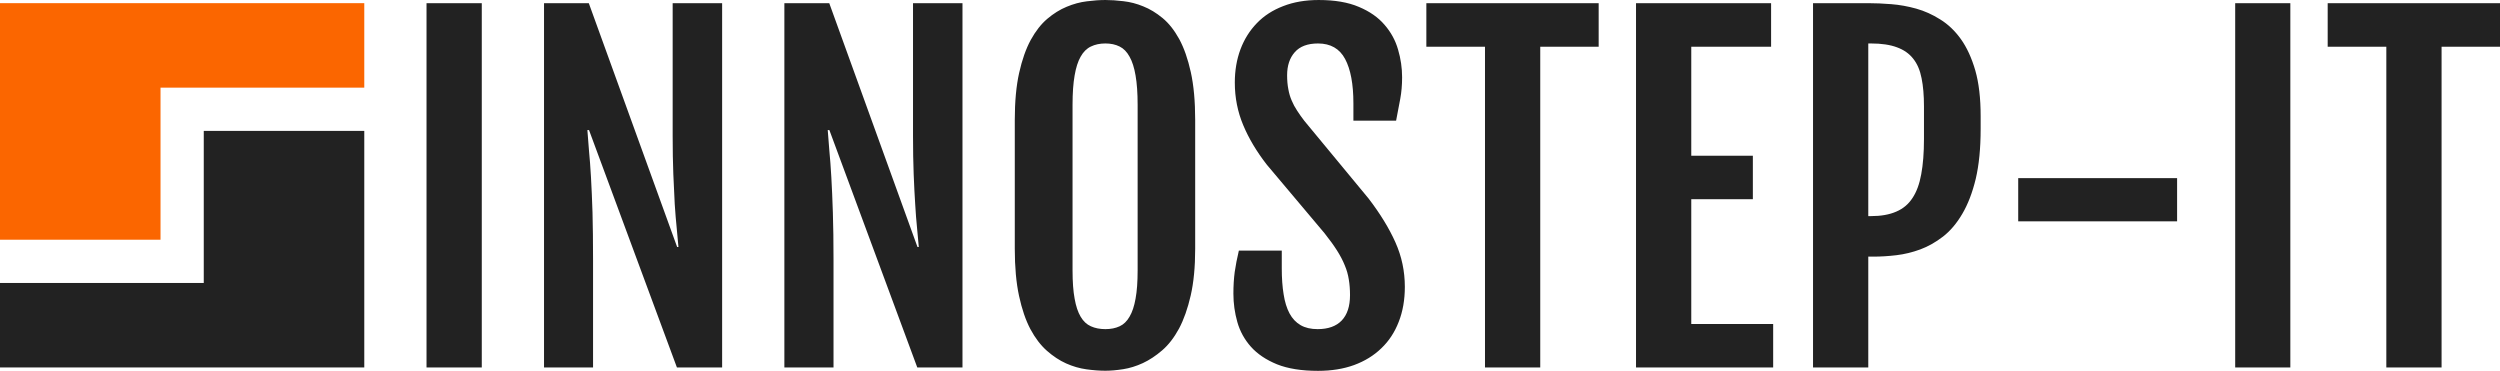
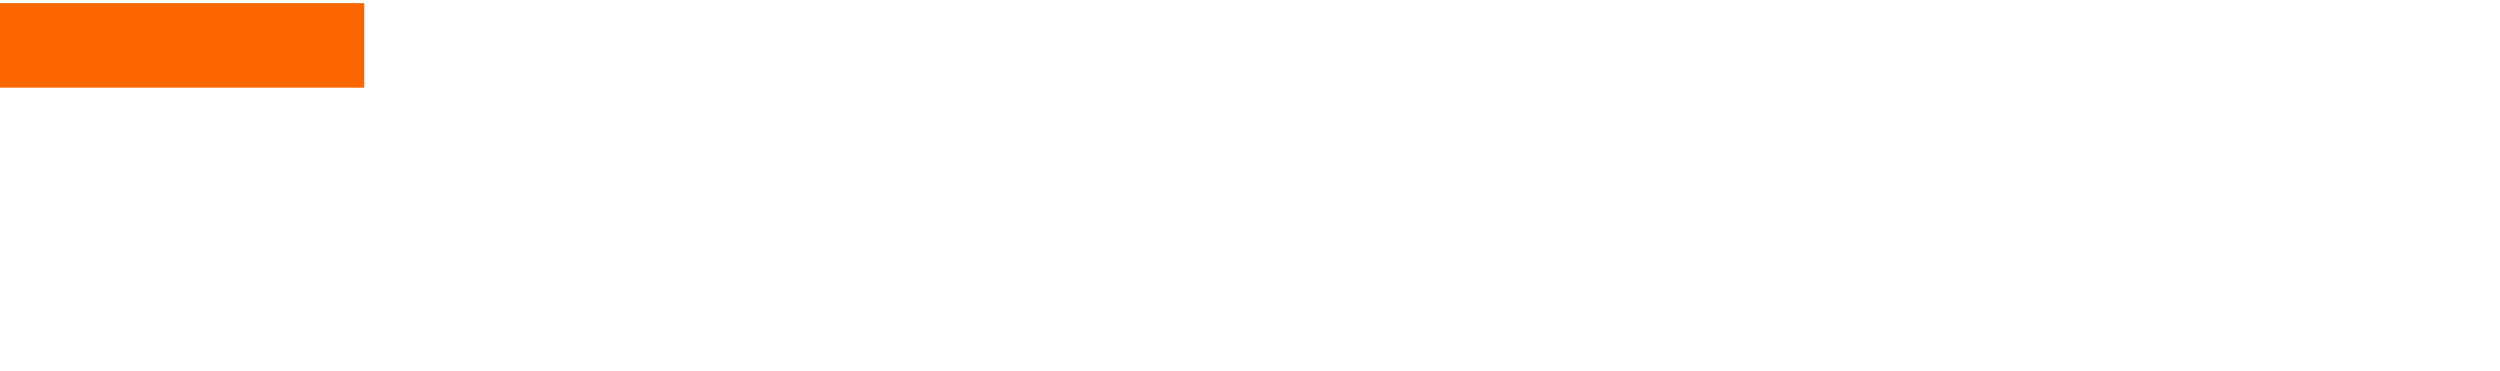
<svg xmlns="http://www.w3.org/2000/svg" xmlns:ns1="http://www.serif.com/" width="100%" height="100%" viewBox="0 0 3300 490" version="1.1" xml:space="preserve" style="fill-rule:evenodd;clip-rule:evenodd;stroke-linejoin:round;stroke-miterlimit:2;">
  <g>
-     <path id="INNOSTEP-IT" d="M563.013,485.041l0,-480.861l72.937,0l-0,480.861l-72.937,0Zm155.098,0l0,-480.861l59.099,0l116.611,321.871l1.73,0c-0.576,-7.495 -1.345,-15.855 -2.306,-25.08c-0.961,-9.226 -1.826,-19.7 -2.595,-31.424c-0.672,-11.723 -1.297,-24.984 -1.874,-39.783c-0.576,-14.895 -0.864,-31.615 -0.864,-50.162l-0,-175.422l65.296,0l0,480.861l-59.675,0l-116.035,-313.367l-2.162,0c0.576,8.457 1.297,17.634 2.162,27.532c0.961,9.801 1.826,21.381 2.595,34.738c0.768,13.357 1.441,28.877 2.018,46.558c0.48,17.778 0.72,38.871 0.72,63.279l0,141.26l-64.72,0Zm317.259,0l-0,-480.861l59.243,0l116.467,321.871l1.73,0c-0.577,-7.495 -1.346,-15.855 -2.307,-25.08c-0.961,-9.226 -1.777,-19.7 -2.45,-31.424c-0.769,-11.723 -1.441,-24.984 -2.018,-39.783c-0.577,-14.895 -0.865,-31.615 -0.865,-50.162l0,-175.422l65.297,0l-0,480.861l-59.675,0l-116.035,-313.367l-2.162,0c0.576,8.457 1.297,17.634 2.162,27.532c0.961,9.801 1.826,21.381 2.594,34.738c0.769,13.357 1.442,28.877 2.018,46.558c0.577,17.778 0.865,38.871 0.865,63.279l0,141.26l-64.864,0Zm423.78,4.324c-7.687,0 -16.048,-0.624 -25.081,-1.873c-9.033,-1.25 -17.97,-3.844 -26.81,-7.784c-8.745,-3.94 -17.201,-9.514 -25.369,-16.721c-8.169,-7.207 -15.424,-16.72 -21.766,-28.54c-6.246,-11.82 -11.243,-26.426 -14.991,-43.82c-3.748,-17.393 -5.622,-38.101 -5.622,-62.125l0,-170.233c0,-24.216 1.922,-44.925 5.766,-62.126c3.844,-17.201 8.937,-31.663 15.279,-43.387c6.439,-11.723 13.742,-21.045 21.91,-27.963c8.168,-6.919 16.673,-12.205 25.513,-15.856c8.937,-3.748 17.826,-6.15 26.667,-7.207c8.841,-1.153 17.009,-1.73 24.504,-1.73c7.111,0 15.039,0.529 23.784,1.586c8.744,0.961 17.441,3.219 26.09,6.774c8.744,3.46 17.249,8.601 25.513,15.424c8.264,6.822 15.615,16.096 22.054,27.819c6.342,11.724 11.435,26.282 15.279,43.676c3.844,17.393 5.766,38.39 5.766,62.99l-0,170.233c-0,23.831 -1.97,44.348 -5.91,61.549c-3.94,17.201 -9.081,31.759 -15.423,43.675c-6.439,11.916 -13.838,21.478 -22.199,28.685c-8.36,7.207 -16.864,12.828 -25.513,16.864c-8.745,4.036 -17.441,6.727 -26.09,8.072c-8.648,1.346 -16.432,2.018 -23.351,2.018Zm0,-54.918c7.111,-0 13.357,-1.249 18.739,-3.748c5.285,-2.402 9.657,-6.63 13.117,-12.684c3.555,-5.958 6.198,-13.886 7.928,-23.784c1.825,-9.802 2.738,-22.198 2.738,-37.189l0,-218.809c0,-15.375 -0.912,-28.252 -2.738,-38.63c-1.73,-10.282 -4.373,-18.547 -7.928,-24.793c-3.46,-6.342 -7.832,-10.811 -13.117,-13.405c-5.382,-2.691 -11.628,-4.036 -18.739,-4.036c-7.303,-0 -13.693,1.345 -19.171,4.036c-5.477,2.594 -9.994,7.063 -13.549,13.405c-3.556,6.246 -6.198,14.511 -7.928,24.793c-1.826,10.378 -2.739,23.255 -2.739,38.63l0,218.809c0,14.991 0.913,27.387 2.739,37.189c1.73,9.898 4.372,17.826 7.928,23.784c3.555,6.054 8.072,10.282 13.549,12.684c5.478,2.499 11.868,3.748 19.171,3.748Zm168.936,-46.847c-0,-10.282 0.576,-19.795 1.729,-28.54c1.25,-8.745 3.075,-18.162 5.478,-28.252l56.648,0l0,23.351c0,12.973 0.817,24.408 2.45,34.306c1.538,9.994 4.133,18.403 7.784,25.225c3.652,6.823 8.553,12.012 14.703,15.568c6.054,3.459 13.501,5.189 22.342,5.189c13.934,-0 24.552,-3.796 31.856,-11.387c7.303,-7.688 10.954,-18.835 10.954,-33.442c0,-7.495 -0.529,-14.366 -1.585,-20.612c-0.962,-6.342 -2.739,-12.588 -5.333,-18.739c-2.499,-6.246 -5.91,-12.78 -10.235,-19.603c-4.324,-6.823 -9.849,-14.462 -16.576,-22.919l-76.108,-90.377c-13.453,-17.298 -23.831,-34.691 -31.134,-52.18c-7.4,-17.586 -11.099,-36.324 -11.099,-56.216c-0,-15.952 2.498,-30.606 7.495,-43.964c4.997,-13.261 12.204,-24.744 21.621,-34.45c9.322,-9.705 20.901,-17.201 34.739,-22.486c13.741,-5.381 29.357,-8.072 46.846,-8.072c21.237,0 38.919,3.027 53.045,9.081c14.222,5.958 25.513,13.838 33.874,23.639c8.456,9.706 14.414,20.613 17.873,32.721c3.556,12.108 5.334,24.264 5.334,36.468c-0,10.282 -0.818,19.796 -2.451,28.54c-1.633,8.745 -3.459,18.355 -5.477,28.829l-56.36,-0l-0,-22.775c-0,-25.465 -3.652,-45.02 -10.955,-58.666c-7.303,-13.645 -19.219,-20.468 -35.747,-20.468c-13.742,-0 -23.976,3.844 -30.703,11.531c-6.727,7.592 -10.09,17.73 -10.09,30.415c0,6.822 0.529,12.924 1.586,18.306c0.961,5.477 2.45,10.522 4.468,15.135c1.922,4.612 4.324,9.081 7.207,13.405c2.787,4.324 5.958,8.793 9.514,13.405l84.756,102.486c15.375,20.084 27.195,39.399 35.459,57.945c8.264,18.451 12.396,38.006 12.396,58.667c0,17.105 -2.691,32.48 -8.072,46.125c-5.285,13.742 -12.925,25.369 -22.919,34.883c-9.897,9.609 -21.909,17.009 -36.035,22.198c-14.03,5.093 -29.886,7.64 -47.567,7.64c-21.718,-0 -39.784,-2.883 -54.198,-8.649c-14.318,-5.862 -25.754,-13.549 -34.306,-23.063c-8.553,-9.609 -14.559,-20.516 -18.018,-32.72c-3.46,-12.204 -5.189,-24.697 -5.189,-37.478Zm332.105,97.441l0,-423.348l-77.405,0l0,-57.513l227.458,0l-0,57.513l-77.117,0l0,423.348l-72.936,0Zm199.35,0l-0,-480.861l178.305,0l-0,57.513l-105.369,0l0,143.855l81.297,-0l-0,57.369l-81.297,-0l0,164.755l108.107,0l0,57.369l-181.043,0Zm233.656,0l-0,-480.861l72.936,0c9.225,0 19.315,0.433 30.27,1.297c10.955,0.865 21.958,2.835 33.009,5.91c10.955,3.075 21.525,7.832 31.711,14.27c10.282,6.343 19.363,14.991 27.243,25.946c7.88,11.051 14.222,24.841 19.027,41.369c4.709,16.433 7.063,36.516 7.063,60.252l0,16.865c0,25.657 -2.162,47.663 -6.486,66.017c-4.421,18.258 -10.331,33.634 -17.73,46.126c-7.303,12.492 -15.76,22.486 -25.369,29.982c-9.706,7.495 -19.748,13.165 -30.126,17.009c-10.474,3.843 -20.997,6.39 -31.567,7.639c-10.571,1.249 -20.565,1.874 -29.982,1.874l-7.063,-0l-0,146.305l-72.936,0Zm72.936,-199.782l3.748,-0c13.069,-0 24.12,-1.97 33.153,-5.91c9.033,-3.844 16.192,-9.85 21.477,-18.018c5.381,-8.072 9.225,-18.546 11.531,-31.423c2.403,-12.877 3.604,-28.348 3.604,-46.414l-0,-43.243c-0,-14.318 -1.057,-26.666 -3.171,-37.045c-2.018,-10.474 -5.718,-19.075 -11.099,-25.801c-5.286,-6.727 -12.445,-11.724 -21.478,-14.991c-9.033,-3.363 -20.372,-5.045 -34.017,-5.045l-3.748,-0l-0,227.89Zm197.908,6.919l0,-57.081l209.728,0l0,57.081l-209.728,-0Zm286.412,192.863l0,-480.861l72.793,0l-0,480.861l-72.793,0Zm199.494,0l0,-423.348l-77.405,0l0,-57.513l227.458,0l0,57.513l-77.116,0l-0,423.348l-72.937,0Z" style="fill:#222;fill-rule:nonzero;" />
-     <path id="Stufe-unten" ns1:id="Stufe unten" d="M0,373.515l-0,111.517l480.852,-0l-0,-312.254l-211.886,0l0,200.737l-268.966,-0Z" style="fill:#222;" />
-     <path id="Stufe-oben" ns1:id="Stufe oben" d="M480.852,115.697l-0,-111.517l-480.852,0l0,312.254l211.886,-0l-0,-200.737l268.966,0Z" style="fill:#fb6600;" />
+     <path id="Stufe-oben" ns1:id="Stufe oben" d="M480.852,115.697l-0,-111.517l-480.852,0l0,312.254l-0,-200.737l268.966,0Z" style="fill:#fb6600;" />
  </g>
</svg>